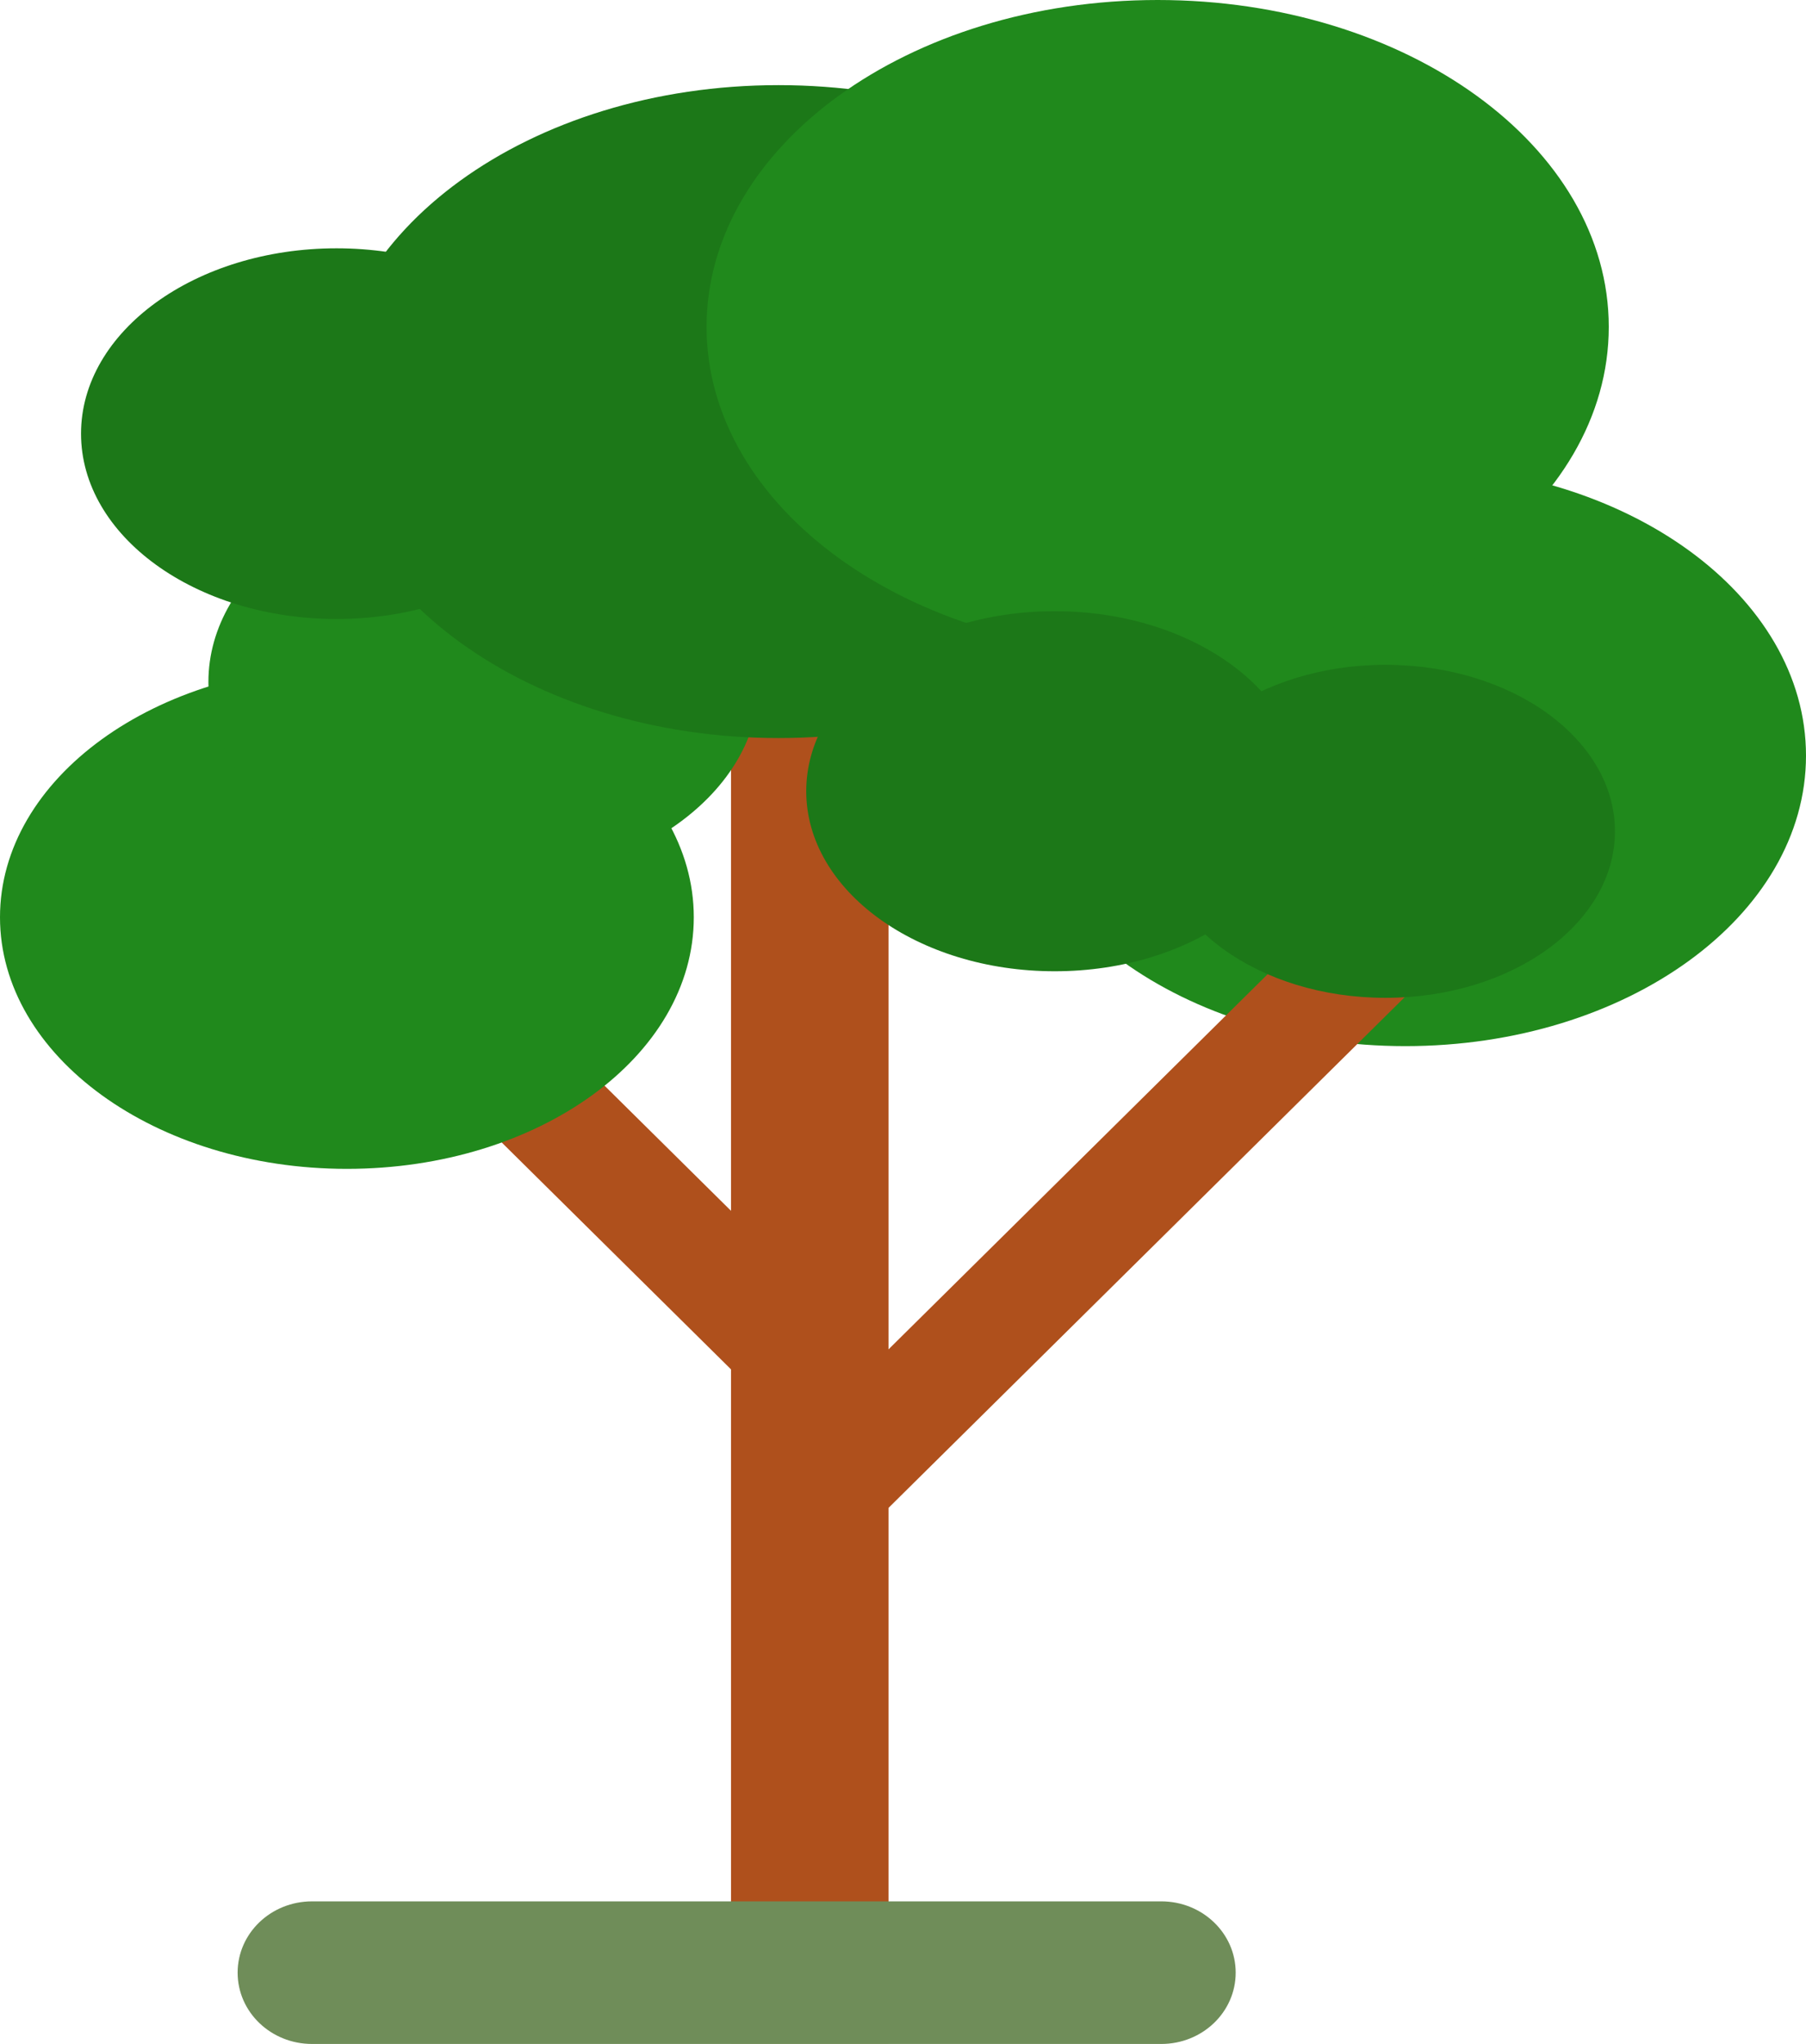
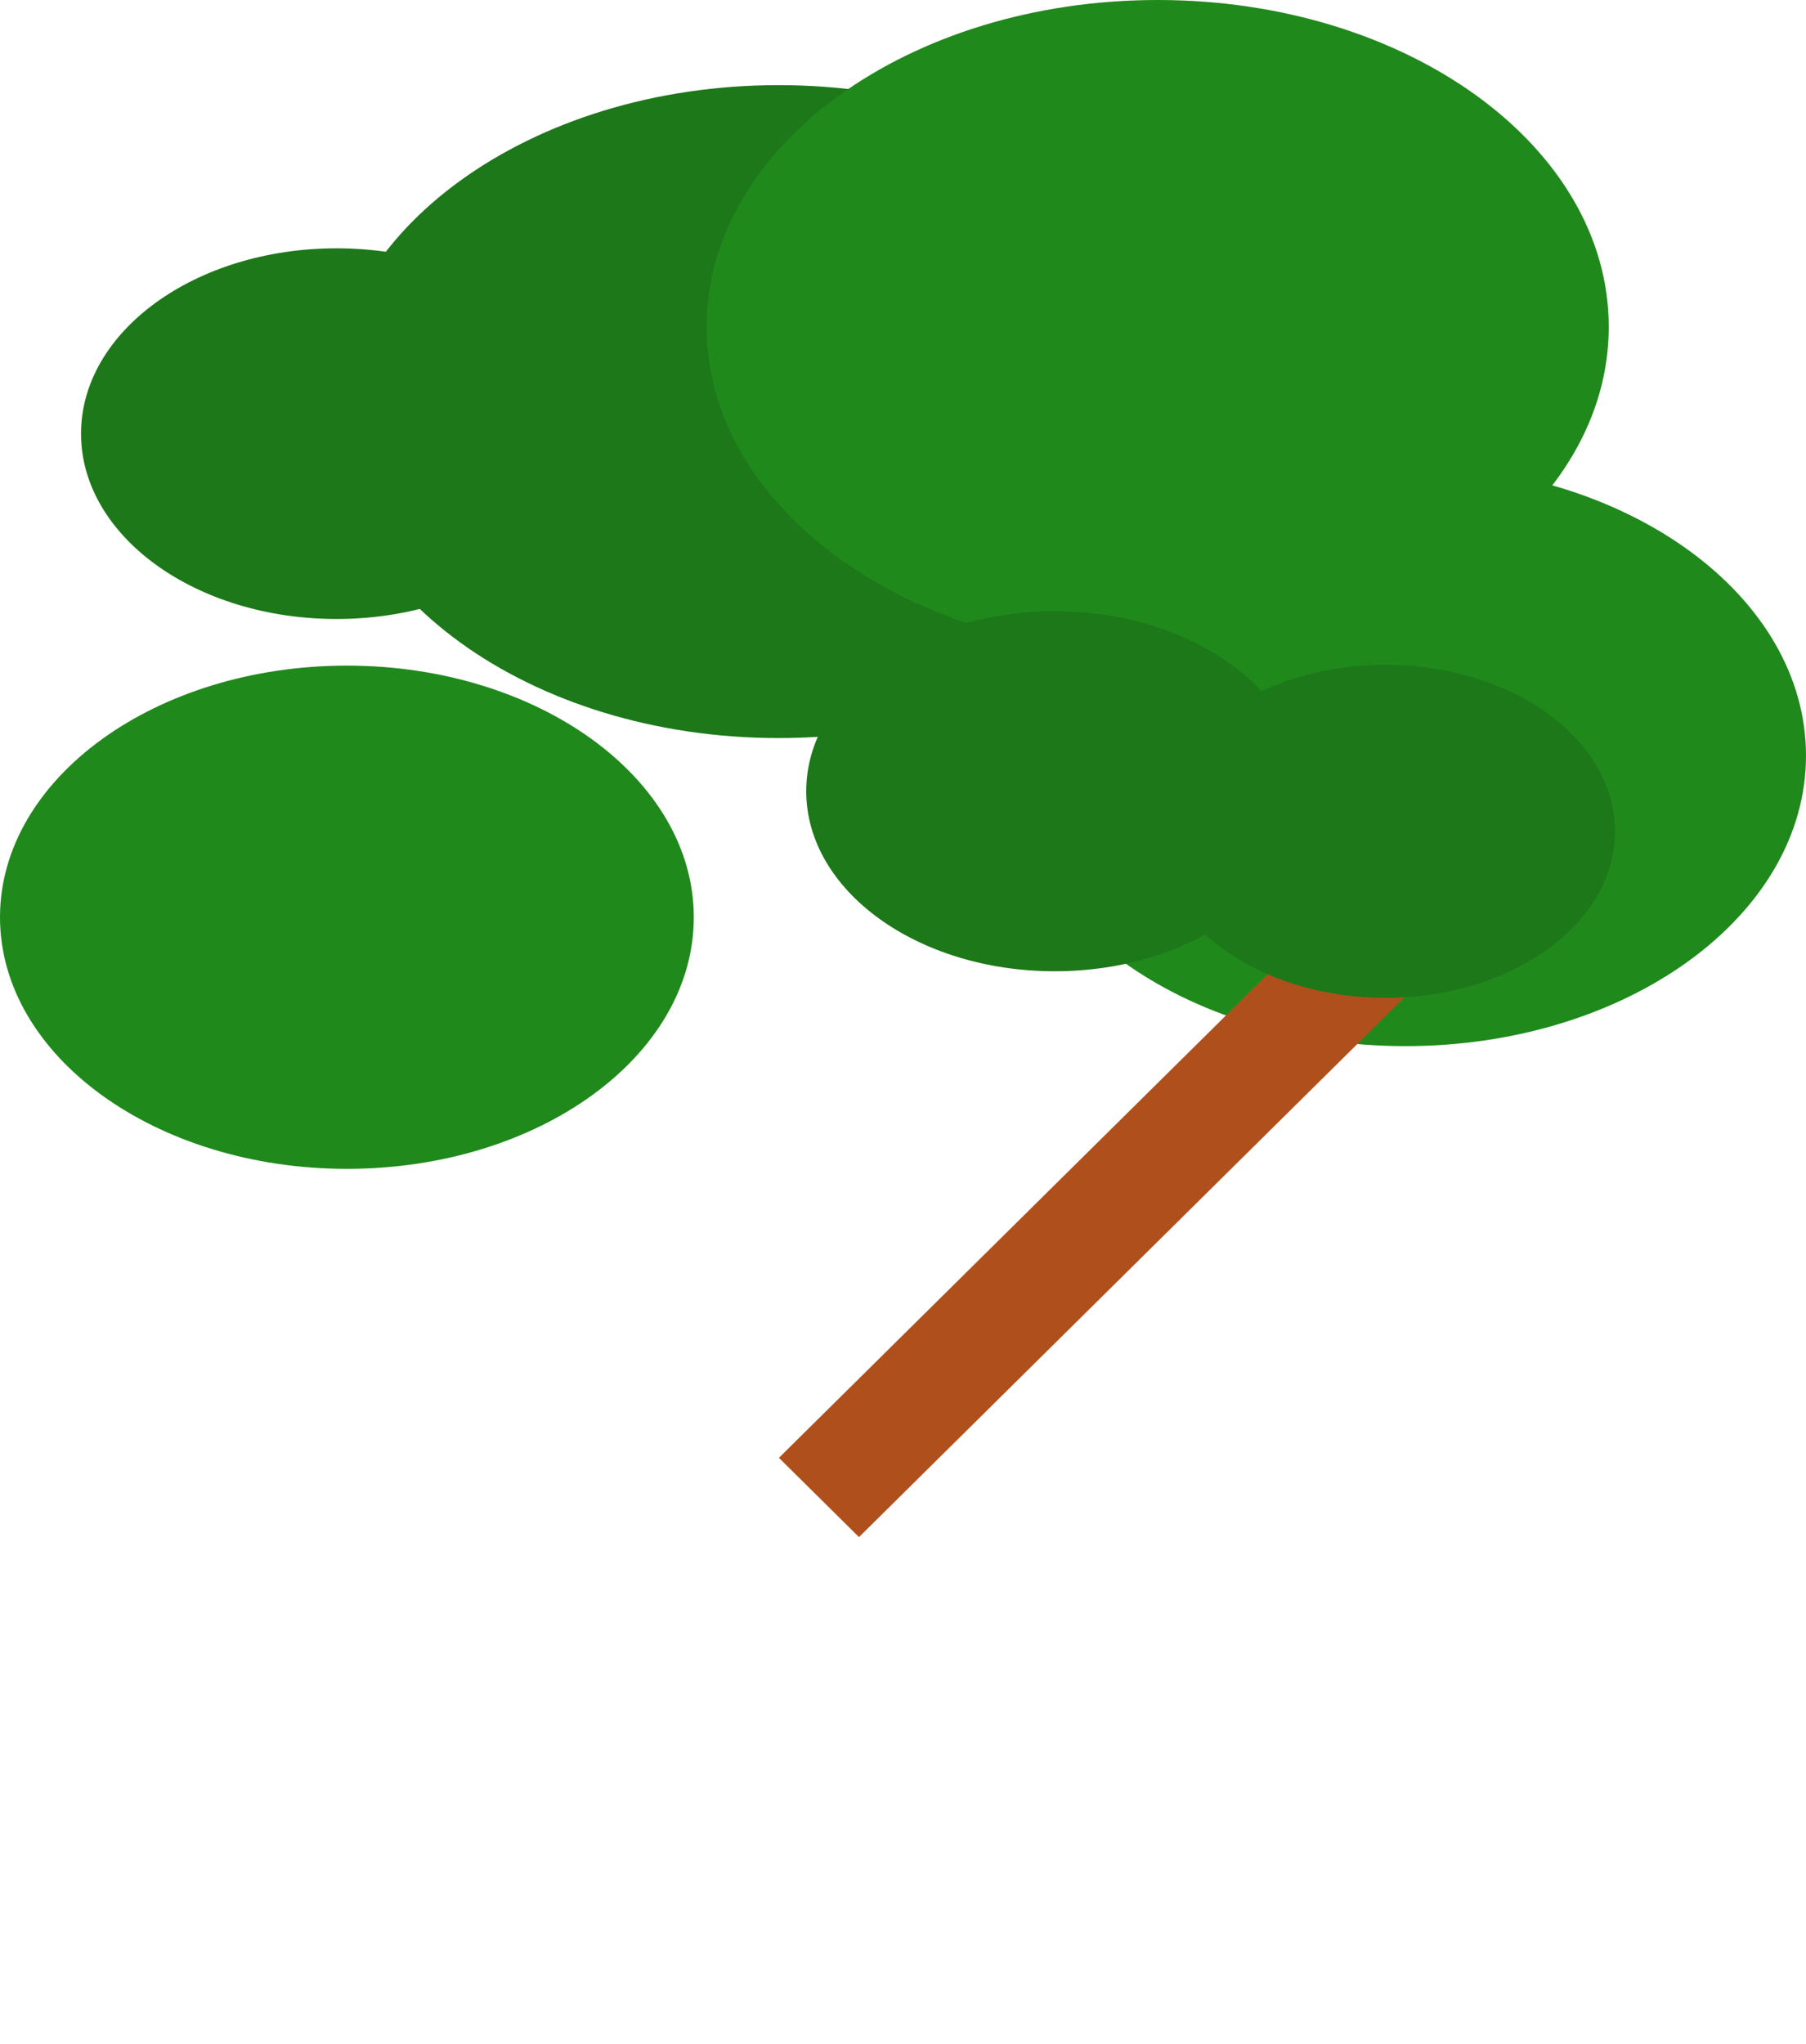
<svg xmlns="http://www.w3.org/2000/svg" width="38" height="43" viewBox="0 0 38 43" fill="none">
  <g clip-path="url(#clip0_9_53)">
    <path d="M38 15.897C38 12.523 34.224 9.786 29.57 9.786C24.915 9.786 21.14 12.523 21.14 15.897C21.14 19.271 24.915 22.008 29.57 22.008C34.224 22.008 38 19.271 38 15.897Z" fill="#20891C" />
-     <path d="M18.695 14.597H15.381V42.991H18.695V14.597Z" fill="#AF501C" />
    <path d="M31.079 19.471L29.393 17.803L16.389 30.669L18.074 32.337L31.079 19.471Z" fill="#AF501C" />
-     <path d="M9.282 19.438L7.596 21.106L17.346 30.752L19.032 29.085L9.282 19.438Z" fill="#AF501C" />
    <path d="M14.598 19.297C14.598 16.379 11.327 14.003 7.299 14.003C3.271 14.003 0 16.379 0 19.297C0 22.214 3.271 24.59 7.299 24.59C11.327 24.59 14.598 22.223 14.598 19.297Z" fill="#20891C" />
-     <path d="M15.973 14.348C15.973 12.032 13.38 10.148 10.178 10.148C6.977 10.148 4.385 12.024 4.385 14.348C4.385 16.672 6.977 18.548 10.178 18.548C13.38 18.548 15.973 16.672 15.973 14.348Z" fill="#20891C" />
    <path d="M16.381 15.527C21.614 15.527 25.855 12.452 25.855 8.659C25.855 4.866 21.614 1.791 16.381 1.791C11.149 1.791 6.907 4.866 6.907 8.659C6.907 12.452 11.149 15.527 16.381 15.527Z" fill="#1C7818" />
    <path d="M24.359 13.754C29.601 13.754 33.85 10.675 33.85 6.877C33.85 3.079 29.601 0 24.359 0C19.117 0 14.867 3.079 14.867 6.877C14.867 10.675 19.117 13.754 24.359 13.754Z" fill="#20891C" />
    <path d="M7.081 13.022C10.051 13.022 12.458 11.276 12.458 9.123C12.458 6.97 10.051 5.224 7.081 5.224C4.112 5.224 1.705 6.97 1.705 9.123C1.705 11.276 4.112 13.022 7.081 13.022Z" fill="#1C7818" />
    <path d="M29.152 20.992C31.819 20.992 33.98 19.424 33.98 17.489C33.98 15.555 31.819 13.986 29.152 13.986C26.486 13.986 24.324 15.555 24.324 17.489C24.324 19.424 26.486 20.992 29.152 20.992Z" fill="#1C7818" />
    <path d="M27.421 16.645C27.421 14.554 25.08 12.858 22.192 12.858C19.304 12.858 16.964 14.554 16.964 16.645C16.964 18.737 19.304 20.433 22.192 20.433C25.08 20.433 27.421 18.737 27.421 16.645Z" fill="#1C7818" />
  </g>
-   <path d="M24.434 43H6.566C5.7 43 5 42.329 5 41.5C5 40.671 5.7 40 6.566 40H24.434C25.3 40 26 40.671 26 41.5C26 42.329 25.3 43 24.434 43Z" fill="#6F8D59" />
  <defs>
    <clipPath id="clip0_9_53">
      <rect width="38" height="43" fill="white" />
    </clipPath>
  </defs>
</svg>